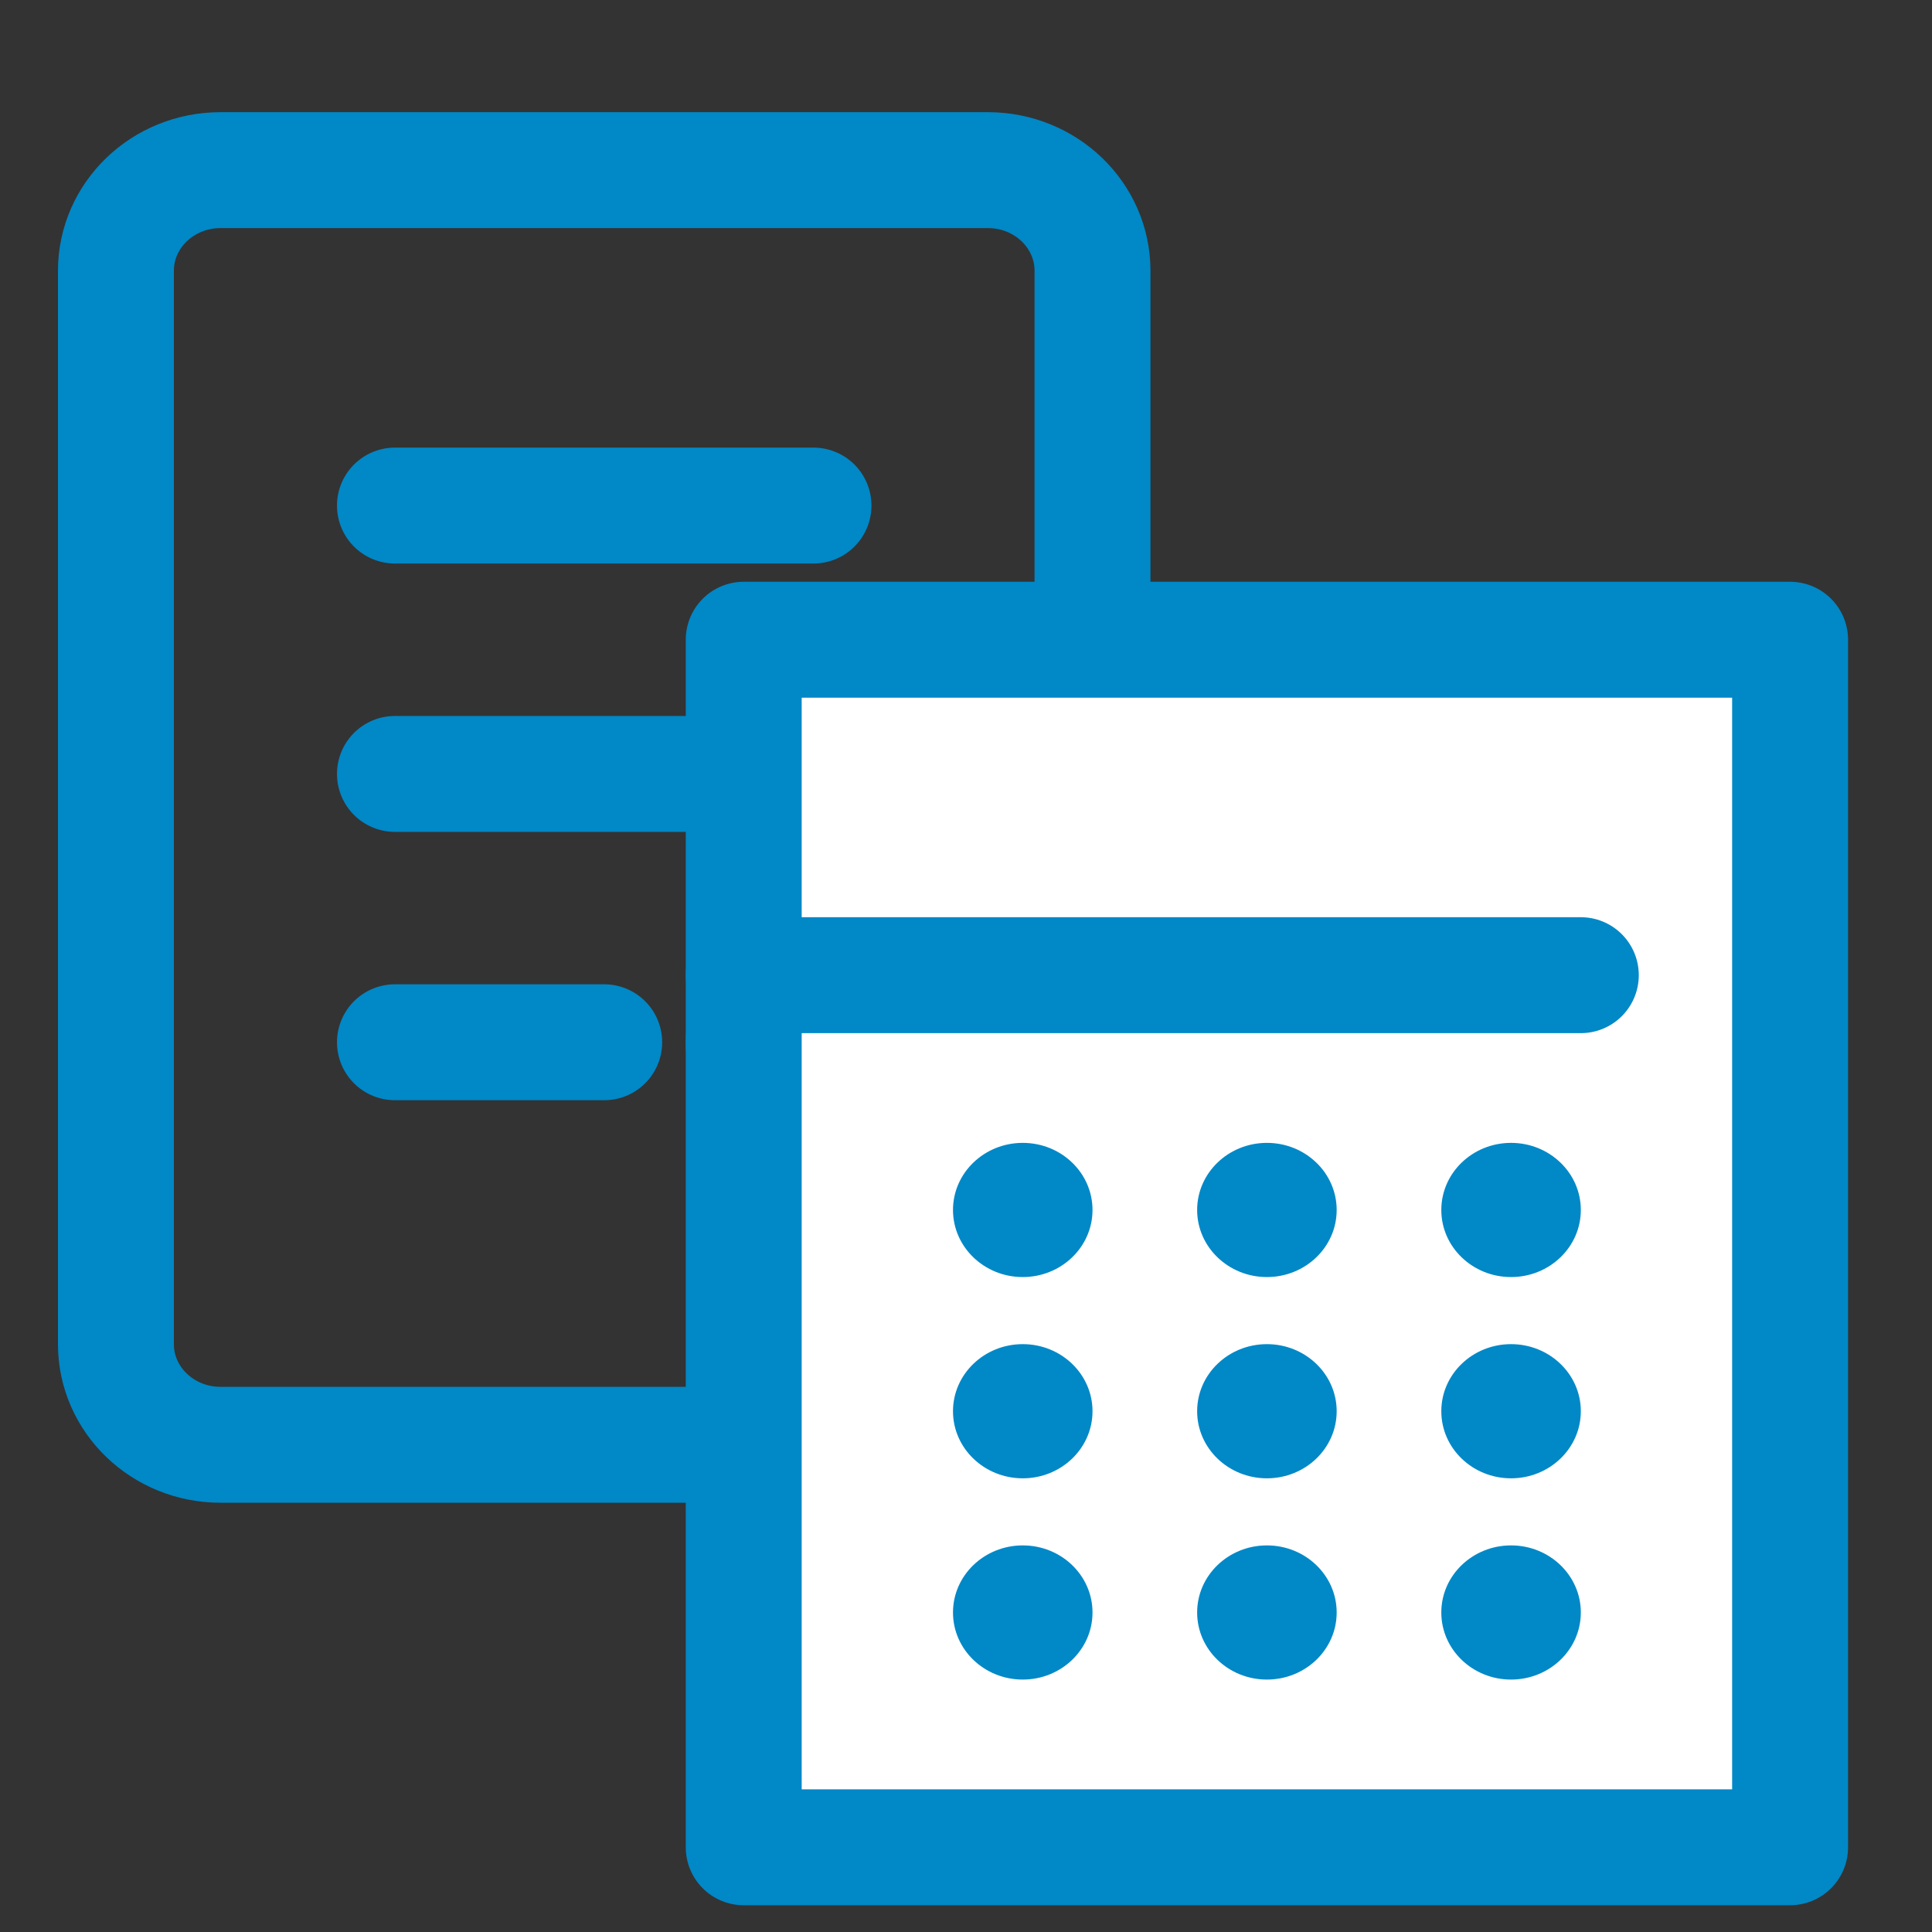
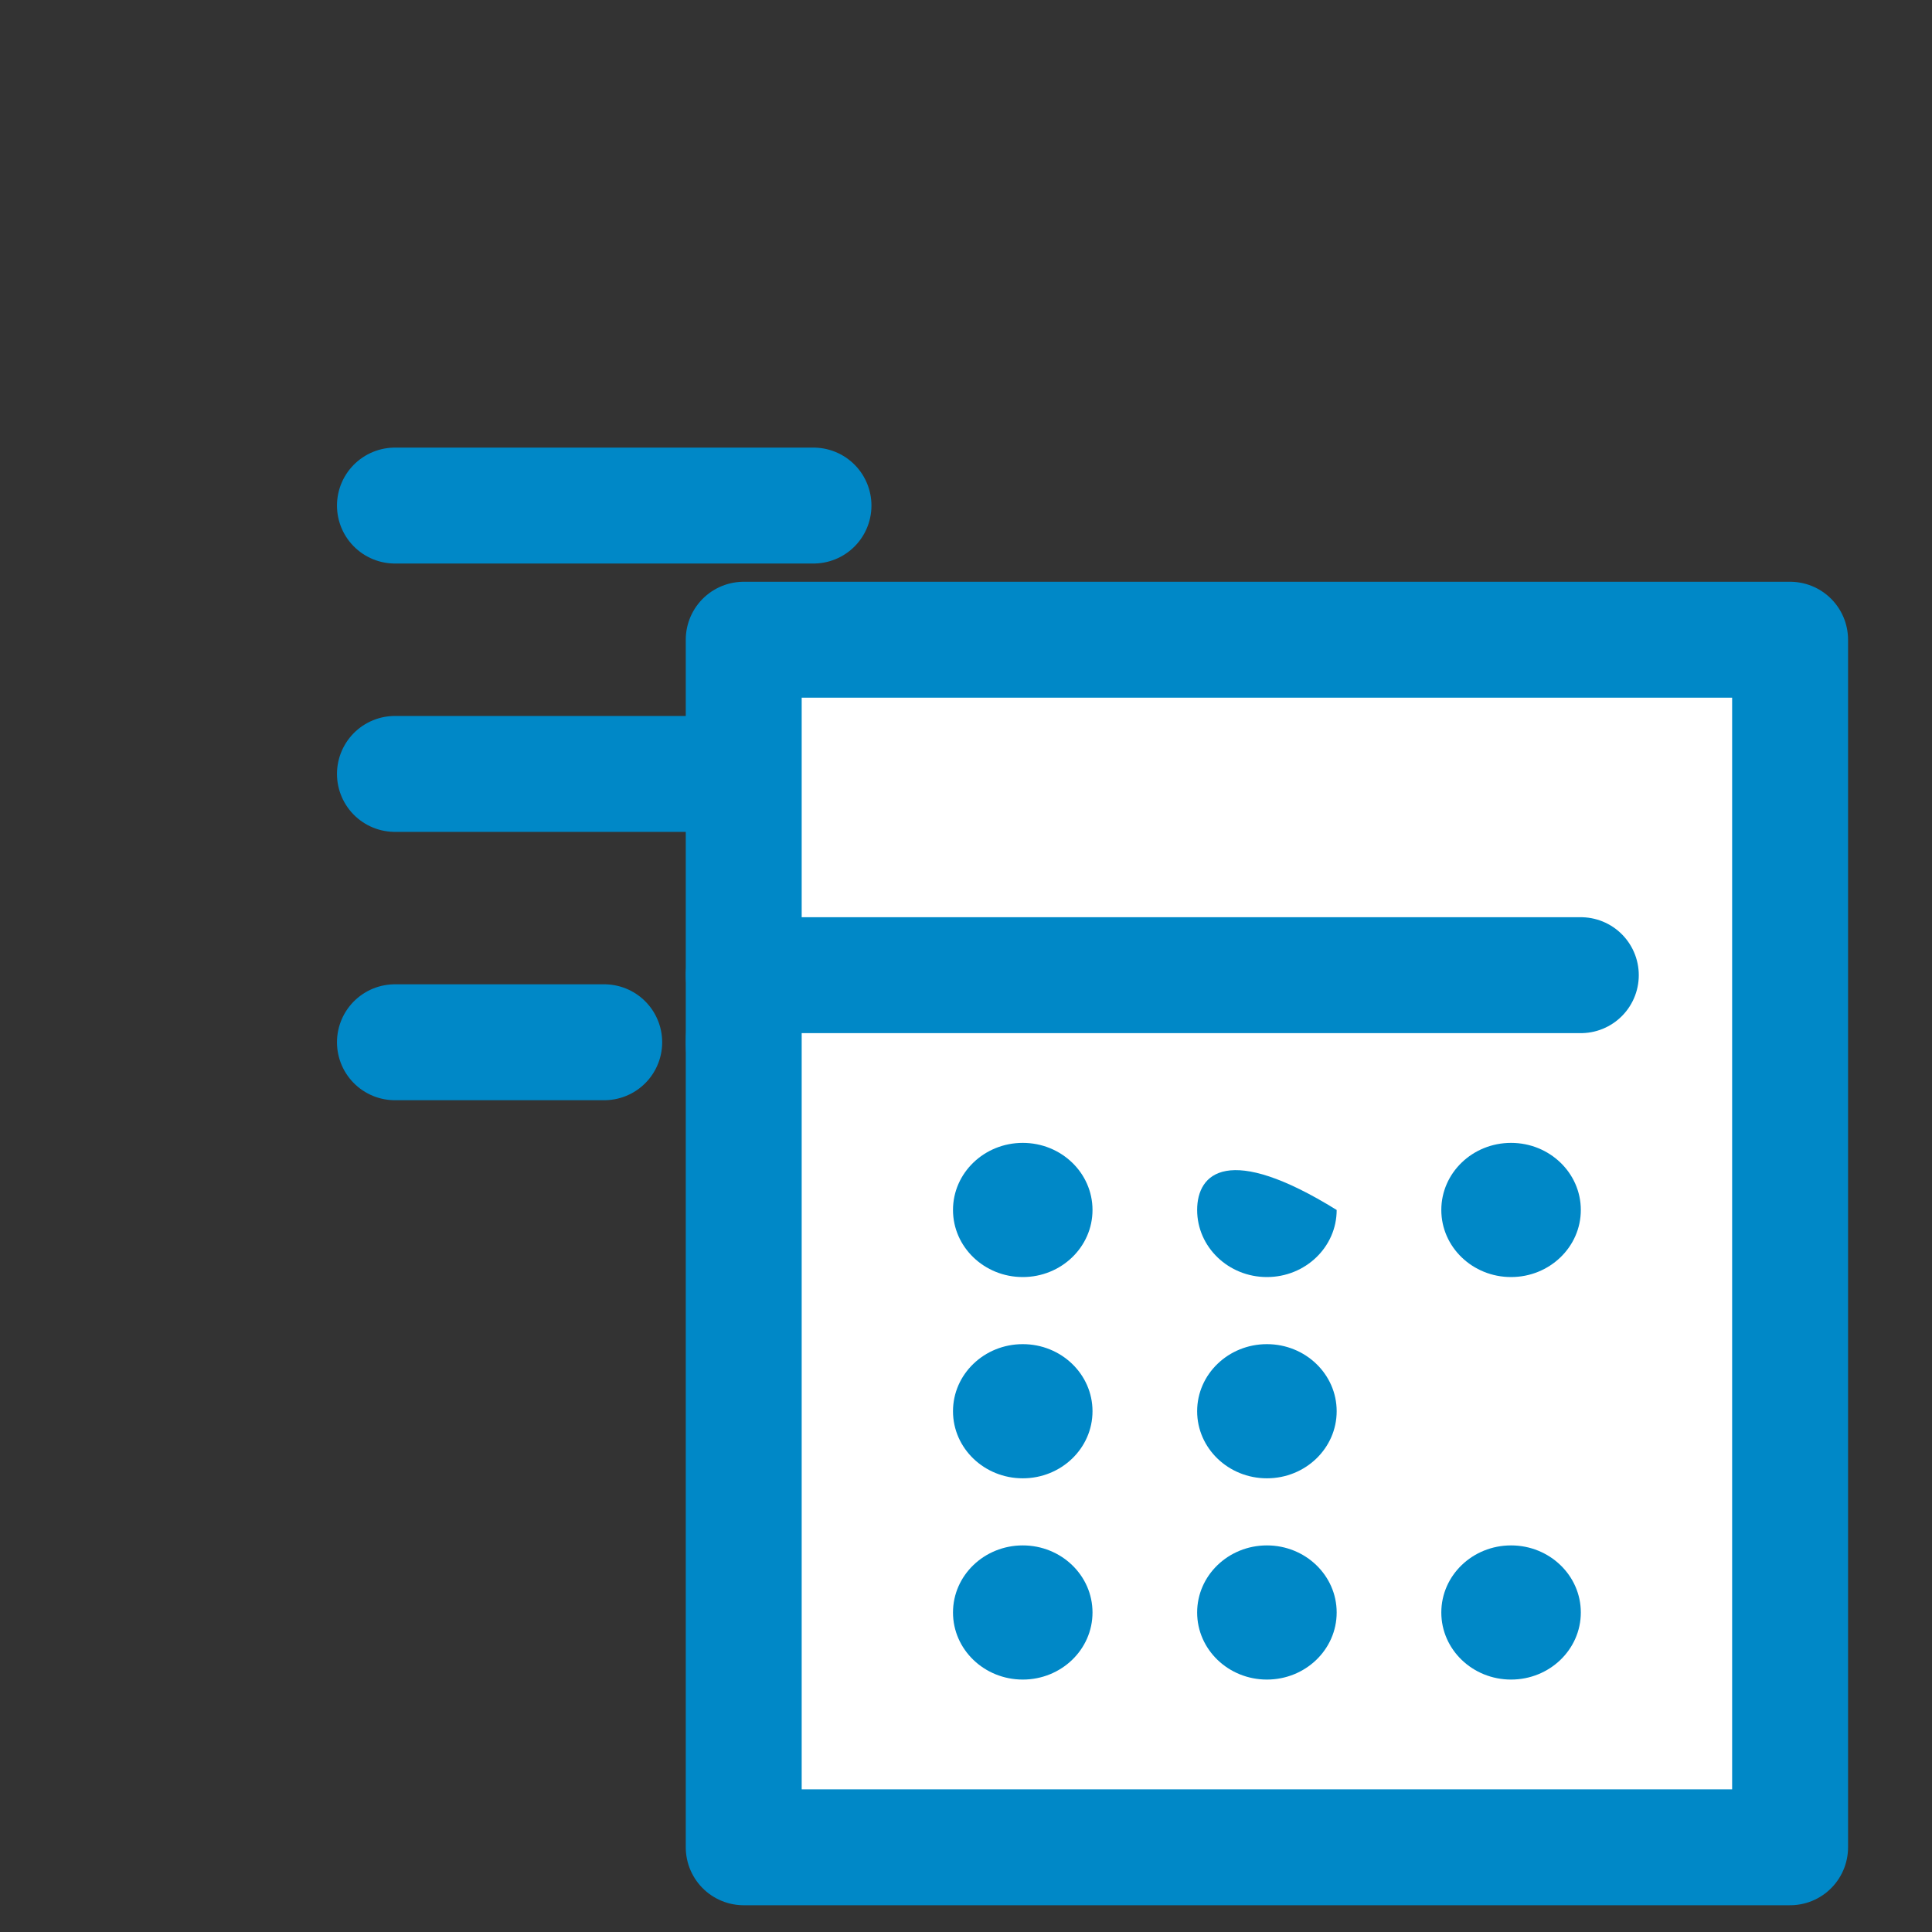
<svg xmlns="http://www.w3.org/2000/svg" width="100" height="100" viewBox="0 0 100 100" fill="none">
  <rect x="0" y="0" width="100" height="100" fill="#333333" stroke="none" />
  <mask id="mask0_366_230" style="mask-type:alpha" maskUnits="userSpaceOnUse" x="0" y="0" width="100" height="100">
    <rect width="100" height="100" fill="#D9D9D9" />
  </mask>
  <g mask="url(#mask0_366_230)">
-     <path d="M51.133 8.806H11.416C8.425 8.806 6 11.138 6 14.015V69.573C6 72.45 8.425 74.782 11.416 74.782H51.133C54.124 74.782 56.548 72.45 56.548 69.573V14.015C56.548 11.138 54.124 8.806 51.133 8.806Z" stroke="#0088C7" stroke-width="6" stroke-linejoin="round" />
    <path d="M20.442 26.168H42.106" stroke="#0088C7" stroke-width="6" stroke-linecap="round" stroke-linejoin="round" />
    <path d="M20.442 40.058H42.106" stroke="#0088C7" stroke-width="6" stroke-linecap="round" stroke-linejoin="round" />
    <path d="M20.442 53.947H31.274" stroke="#0088C7" stroke-width="6" stroke-linecap="round" stroke-linejoin="round" />
    <ellipse cx="42.106" cy="53.947" rx="3.611" ry="3.472" fill="black" stroke="#0088C7" stroke-width="6" stroke-linecap="round" stroke-linejoin="round" />
    <path d="M92.655 33.112H38.495V95.615H92.655V33.112Z" fill="white" stroke="#0088C7" stroke-width="6" stroke-linecap="round" stroke-linejoin="round" />
    <path d="M38.495 50.475H81.823" stroke="#0088C7" stroke-width="6" stroke-linecap="round" stroke-linejoin="round" />
    <path d="M52.938 66.1C54.932 66.1 56.548 64.545 56.548 62.628C56.548 60.71 54.932 59.155 52.938 59.155C50.944 59.155 49.327 60.71 49.327 62.628C49.327 64.545 50.944 66.1 52.938 66.1Z" fill="#0088C7" />
-     <path d="M65.575 66.1C67.569 66.1 69.186 64.545 69.186 62.628C69.186 60.71 67.569 59.155 65.575 59.155C63.581 59.155 61.964 60.71 61.964 62.628C61.964 64.545 63.581 66.1 65.575 66.1Z" fill="#0088C7" />
+     <path d="M65.575 66.1C67.569 66.1 69.186 64.545 69.186 62.628C63.581 59.155 61.964 60.71 61.964 62.628C61.964 64.545 63.581 66.1 65.575 66.1Z" fill="#0088C7" />
    <path d="M78.212 66.1C80.206 66.1 81.823 64.545 81.823 62.628C81.823 60.71 80.206 59.155 78.212 59.155C76.218 59.155 74.602 60.71 74.602 62.628C74.602 64.545 76.218 66.1 78.212 66.1Z" fill="#0088C7" />
    <path d="M52.938 76.517C54.932 76.517 56.548 74.963 56.548 73.045C56.548 71.127 54.932 69.573 52.938 69.573C50.944 69.573 49.327 71.127 49.327 73.045C49.327 74.963 50.944 76.517 52.938 76.517Z" fill="#0088C7" />
    <path d="M65.575 76.517C67.569 76.517 69.186 74.963 69.186 73.045C69.186 71.127 67.569 69.573 65.575 69.573C63.581 69.573 61.964 71.127 61.964 73.045C61.964 74.963 63.581 76.517 65.575 76.517Z" fill="#0088C7" />
-     <path d="M78.212 76.517C80.206 76.517 81.823 74.963 81.823 73.045C81.823 71.127 80.206 69.573 78.212 69.573C76.218 69.573 74.602 71.127 74.602 73.045C74.602 74.963 76.218 76.517 78.212 76.517Z" fill="#0088C7" />
    <path d="M52.938 86.934C54.932 86.934 56.548 85.38 56.548 83.462C56.548 81.544 54.932 79.99 52.938 79.99C50.944 79.99 49.327 81.544 49.327 83.462C49.327 85.38 50.944 86.934 52.938 86.934Z" fill="#0088C7" />
    <path d="M65.575 86.934C67.569 86.934 69.186 85.38 69.186 83.462C69.186 81.544 67.569 79.99 65.575 79.99C63.581 79.99 61.964 81.544 61.964 83.462C61.964 85.38 63.581 86.934 65.575 86.934Z" fill="#0088C7" />
    <path d="M78.212 86.934C80.206 86.934 81.823 85.38 81.823 83.462C81.823 81.544 80.206 79.99 78.212 79.99C76.218 79.99 74.602 81.544 74.602 83.462C74.602 85.38 76.218 86.934 78.212 86.934Z" fill="#0088C7" />
  </g>
</svg>